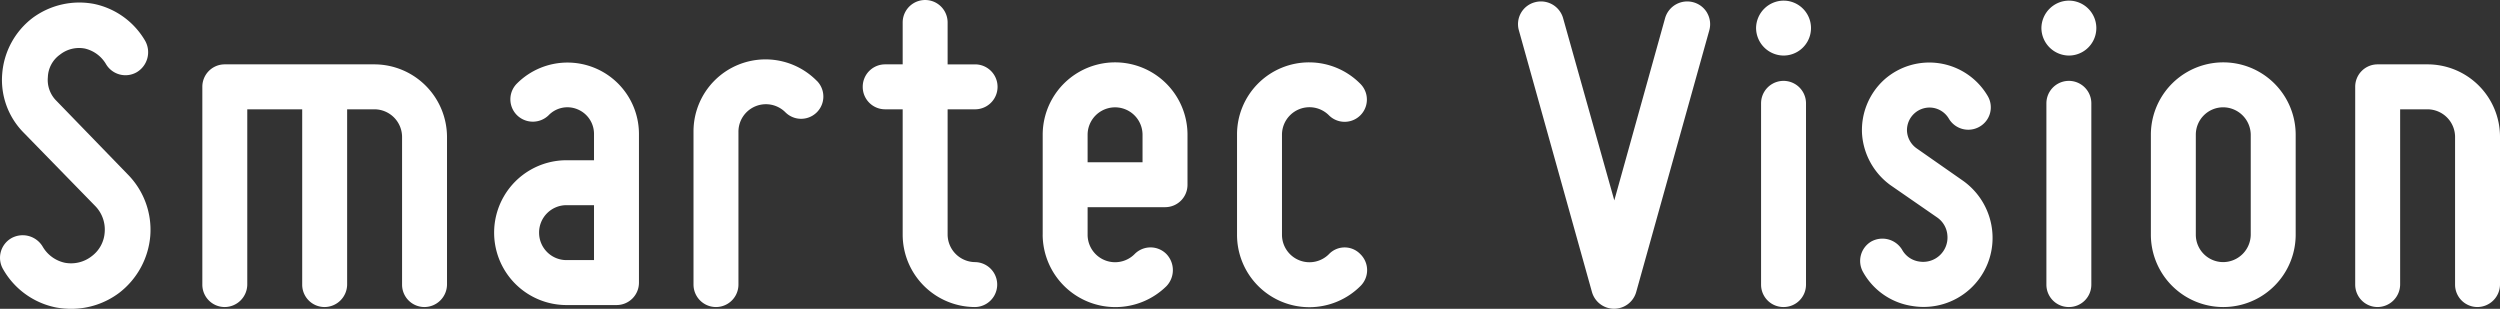
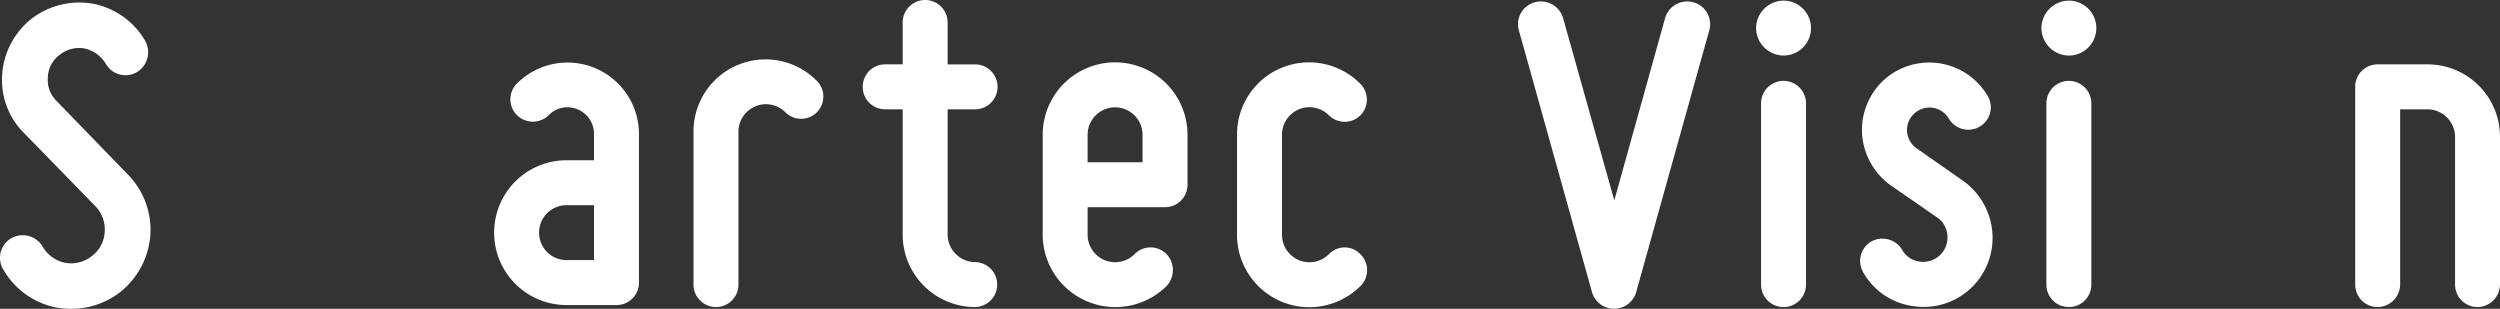
<svg xmlns="http://www.w3.org/2000/svg" width="435.921" height="53.848" viewBox="0 0 435.921 53.848">
  <rect x="0" y="0" width="435.921" height="53.848" fill="#333333" stroke="none" />
  <g transform="translate(0 0)" style="isolation:isolate">
    <path d="M23.452,264.893,10.993,252.04a5.12,5.12,0,0,1-1.5-4.146,5.028,5.028,0,0,1,2.109-3.913,5.374,5.374,0,0,1,4.361-1.059,5.816,5.816,0,0,1,3.625,2.639,3.944,3.944,0,0,0,5.394,1.489,4.053,4.053,0,0,0,1.485-5.462,13.485,13.485,0,0,0-8.923-6.451,13.707,13.707,0,0,0-10.749,2.469,13.547,13.547,0,0,0-5.255,9.634A13.057,13.057,0,0,0,5.28,257.593l12.532,12.846a5.876,5.876,0,0,1,1.589,4.534,5.646,5.646,0,0,1-2.268,4.159,5.839,5.839,0,0,1-4.678,1.136,5.906,5.906,0,0,1-3.859-2.8,4.054,4.054,0,0,0-5.463-1.486,3.945,3.945,0,0,0-1.413,5.467,13.692,13.692,0,0,0,9.16,6.608,14.818,14.818,0,0,0,2.675.246,13.88,13.88,0,0,0,8.386-2.795,13.982,13.982,0,0,0,5.412-9.948,13.731,13.731,0,0,0-3.9-10.666" transform="translate(-1.147 -234.453)" fill="#fff" />
-     <path d="M223.764,308.362v30.56a3.957,3.957,0,0,1-3.918,3.918,3.9,3.9,0,0,1-3.918-3.918V304.444a3.9,3.9,0,0,1,3.918-3.919h26.12a12.691,12.691,0,0,1,12.625,12.626v25.771a3.958,3.958,0,0,1-3.918,3.918,3.9,3.9,0,0,1-3.918-3.918V313.151a4.831,4.831,0,0,0-4.789-4.789h-4.789v30.56a3.958,3.958,0,0,1-3.918,3.918,3.9,3.9,0,0,1-3.918-3.918v-30.56Z" transform="translate(-180.647 -289.302)" fill="#fff" />
    <path d="M543.091,315.538v-4.614a4.634,4.634,0,0,0-2.874-4.265,4.55,4.55,0,0,0-5.048,1.044,3.944,3.944,0,0,1-5.486,0,3.888,3.888,0,0,1,0-5.572,12.46,12.46,0,0,1,21.245,8.793v25.946a3.9,3.9,0,0,1-3.919,3.919H538.3a12.625,12.625,0,0,1,0-25.25Zm-9.577,12.626a4.774,4.774,0,0,0,4.787,4.787h4.789v-9.577H538.3a4.774,4.774,0,0,0-4.787,4.789" transform="translate(-439.514 -287.598)" fill="#fff" />
    <path d="M916.921,247.344a3.9,3.9,0,0,1,3.918-3.919h3.048V236.12a3.918,3.918,0,0,1,7.836,0v7.306h4.789a3.918,3.918,0,0,1,0,7.837h-4.789v21.853a4.831,4.831,0,0,0,4.789,4.789,3.918,3.918,0,0,1,0,7.835,12.633,12.633,0,0,1-12.625-12.625V251.262h-3.048a3.9,3.9,0,0,1-3.918-3.918" transform="translate(-766.488 -232.202)" fill="#fff" />
    <path d="M1107.949,328.447V311.033a12.625,12.625,0,0,1,25.25,0v8.707a3.9,3.9,0,0,1-3.918,3.918h-13.5v4.789a4.792,4.792,0,0,0,8.185,3.4,3.891,3.891,0,0,1,5.572,0,4.052,4.052,0,0,1,0,5.572,12.681,12.681,0,0,1-21.594-8.968m7.837-17.413v4.789h9.577v-4.789a4.788,4.788,0,1,0-9.577,0" transform="translate(-926.136 -287.533)" fill="#fff" />
    <path d="M1314.237,328.527V311.114a12.56,12.56,0,0,1,21.506-8.881,3.878,3.878,0,0,1-5.484,5.486,4.792,4.792,0,0,0-8.185,3.4v17.413a4.792,4.792,0,0,0,8.185,3.4,3.787,3.787,0,0,1,5.484,0,3.888,3.888,0,0,1,0,5.572,12.609,12.609,0,0,1-21.506-8.968" transform="translate(-1098.537 -287.614)" fill="#fff" />
    <path d="M758.761,299.065a12.557,12.557,0,0,0-21.5,8.769c0,.014,0,.028,0,.042v26.711a3.918,3.918,0,0,0,7.836,0V325.36h0V307.947a4.792,4.792,0,0,1,8.185-3.4,3.878,3.878,0,1,0,5.484-5.486" transform="translate(-616.335 -284.967)" fill="#fff" />
    <path d="M1645.484,235.695a3.974,3.974,0,0,0-2.431-1.853,4.017,4.017,0,0,0-4.889,2.737c-.051.186-8.866,31.816-8.866,31.816l-8.941-31.817a4.013,4.013,0,0,0-4.888-2.736,3.945,3.945,0,0,0-2.815,4.887l12.755,45.667a4.008,4.008,0,0,0,7.7,0l12.755-45.664a3.965,3.965,0,0,0-.384-3.033" transform="translate(-1347.814 -233.453)" fill="#fff" />
    <path d="M1865.2,237.657a4.831,4.831,0,0,1,4.789-4.787,4.788,4.788,0,1,1,0,9.576,4.831,4.831,0,0,1-4.789-4.789m4.789,48.641a3.9,3.9,0,0,1-3.918-3.918V250.717a3.918,3.918,0,0,1,7.835,0v31.663a3.9,3.9,0,0,1-3.917,3.918" transform="translate(-1558.996 -232.76)" fill="#fff" />
    <path d="M1990.872,328.765a4.155,4.155,0,0,0-1.741-3.221l-8.184-5.66a12.056,12.056,0,0,1-4.962-8.88,11.884,11.884,0,0,1,3.831-9.49,11.811,11.811,0,0,1,18.11,2.872,3.884,3.884,0,0,1-1.481,5.311,3.933,3.933,0,0,1-5.311-1.392,3.939,3.939,0,0,0-2.785-1.916,3.938,3.938,0,0,0-4.528,4.092,3.971,3.971,0,0,0,1.655,2.96l8.1,5.659a12.217,12.217,0,0,1,5.136,9.142,12.024,12.024,0,0,1-13.931,12.711,11.789,11.789,0,0,1-8.618-5.92,3.932,3.932,0,0,1,1.392-5.311,4.017,4.017,0,0,1,5.4,1.393A4.063,4.063,0,0,0,1986,333.2a4.241,4.241,0,0,0,4.875-4.44" transform="translate(-1651.3 -287.59)" fill="#fff" />
    <path d="M2168.066,237.657a4.831,4.831,0,0,1,4.789-4.787,4.788,4.788,0,1,1,0,9.576,4.831,4.831,0,0,1-4.789-4.789m4.789,48.641a3.9,3.9,0,0,1-3.918-3.918V250.717a3.918,3.918,0,0,1,7.835,0v31.663a3.9,3.9,0,0,1-3.917,3.918" transform="translate(-1812.109 -232.76)" fill="#fff" />
-     <path d="M2284.261,328.447V311.033a12.625,12.625,0,0,1,25.25,0v17.413a12.625,12.625,0,0,1-25.25,0m7.837-17.413v17.413a4.774,4.774,0,0,0,4.789,4.789,4.831,4.831,0,0,0,4.788-4.789V311.033a4.831,4.831,0,0,0-4.788-4.789,4.774,4.774,0,0,0-4.789,4.789" transform="translate(-1909.217 -287.533)" fill="#fff" />
    <path d="M2501.147,338.922V304.444a3.9,3.9,0,0,1,3.918-3.919h8.707a12.634,12.634,0,0,1,12.625,12.626v25.771a3.958,3.958,0,0,1-3.918,3.917,3.9,3.9,0,0,1-3.917-3.917V313.151a4.831,4.831,0,0,0-4.789-4.789h-4.789v30.56a3.957,3.957,0,0,1-3.917,3.917,3.9,3.9,0,0,1-3.918-3.917" transform="translate(-2090.475 -289.302)" fill="#fff" />
  </g>
</svg>